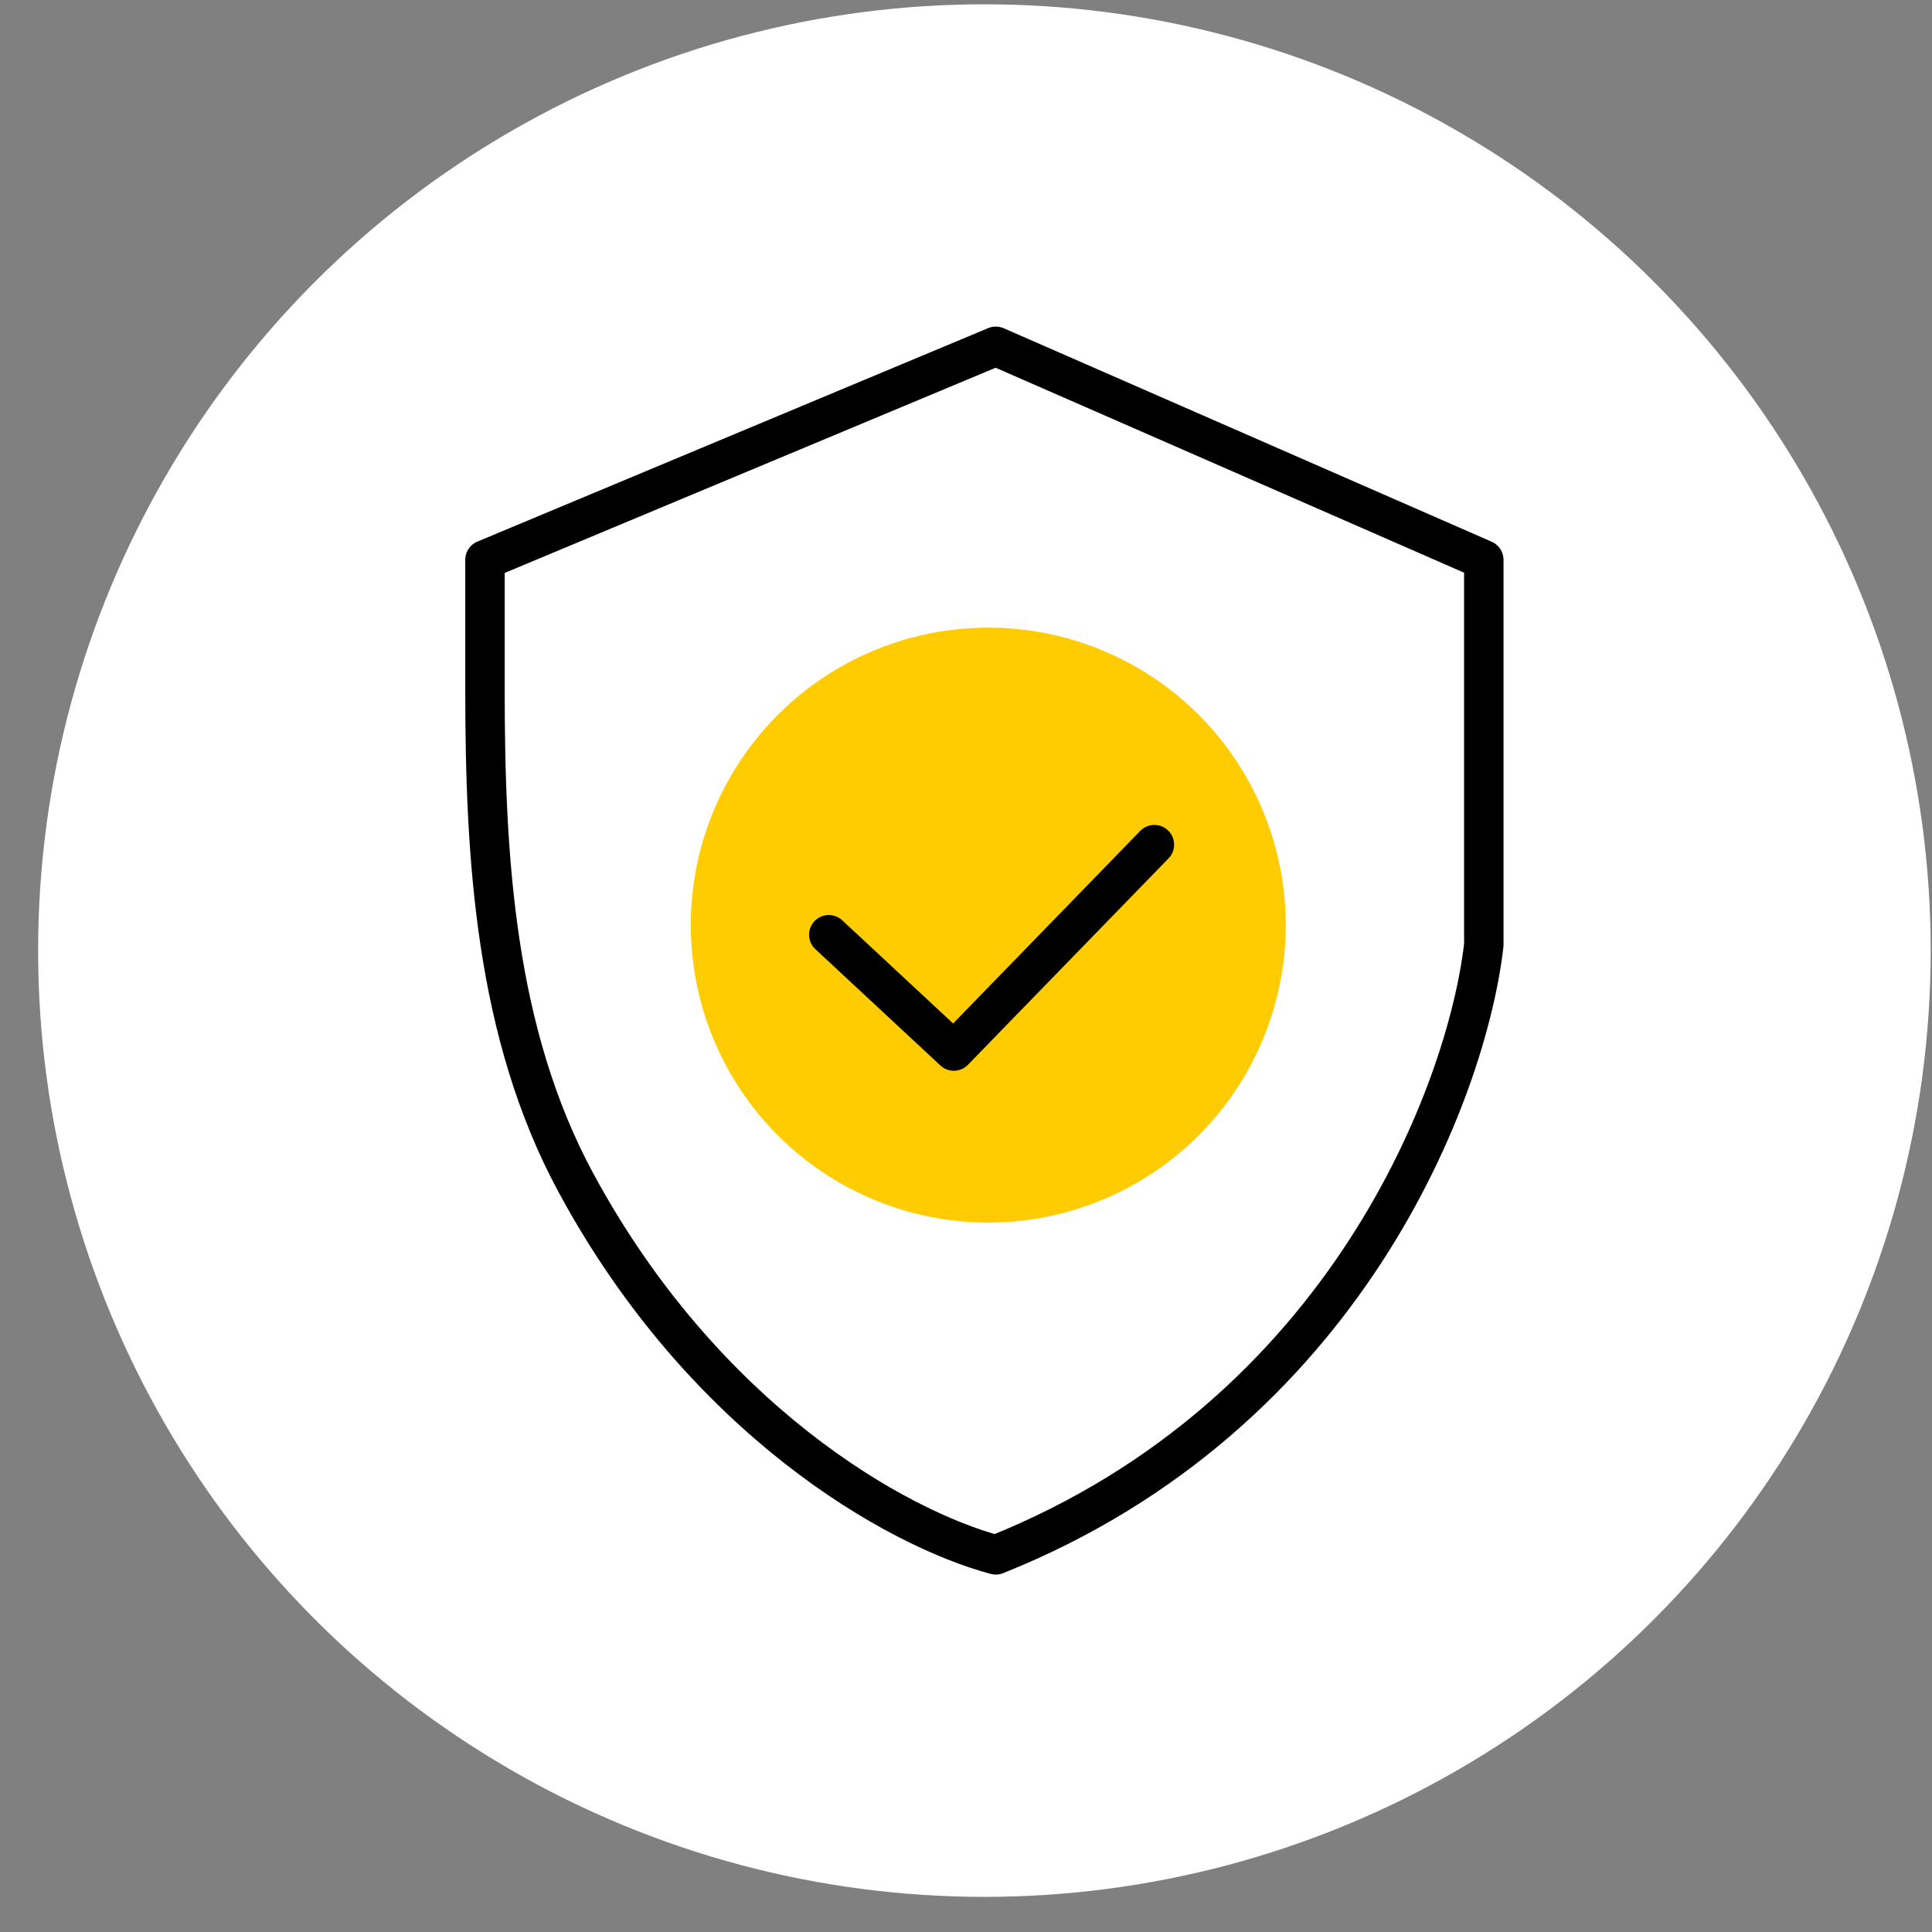
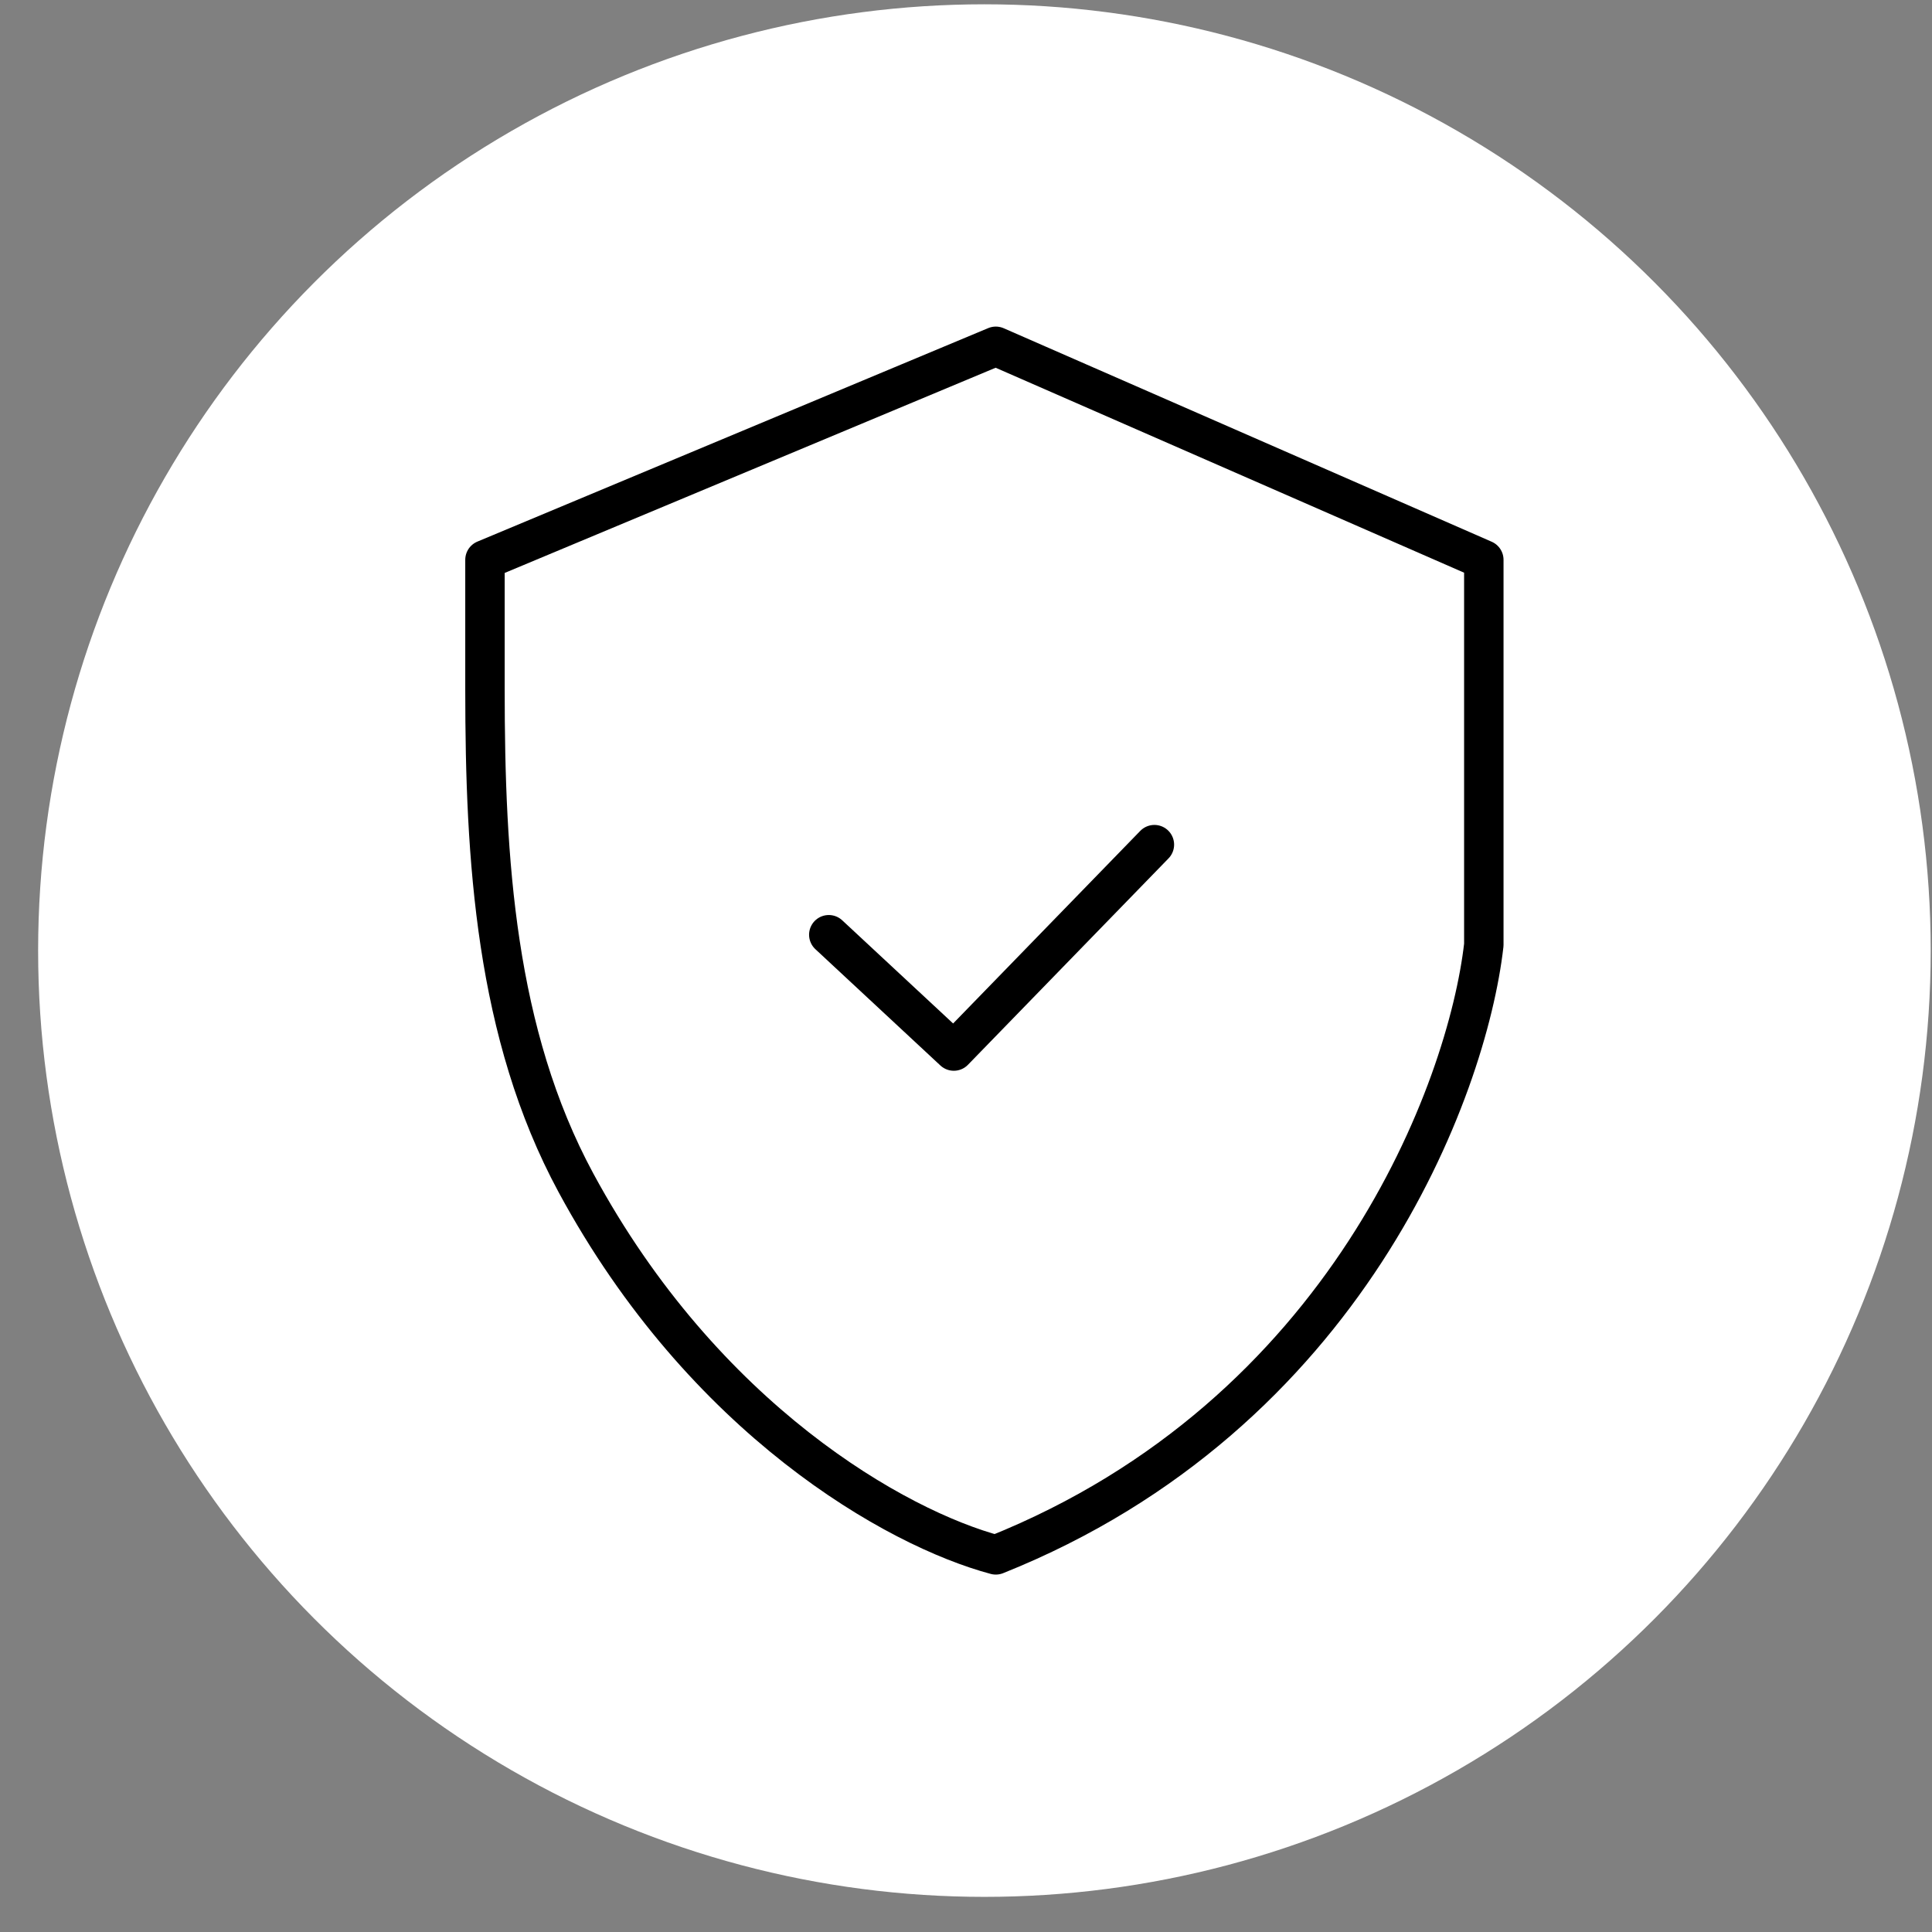
<svg xmlns="http://www.w3.org/2000/svg" width="49" height="49" viewBox="0 0 49 49" fill="none">
  <rect x="0" y="0" width="49" height="49" fill="#808080" stroke="none" />
  <circle cx="24.967" cy="24.109" r="24" fill="white" />
  <path d="M25.256 8.783L12.3 14.198V17.486C12.3 21.789 12.562 26.215 14.608 30C17.856 36.01 22.73 38.76 25.256 39.435C34.152 35.877 37.214 27.638 37.633 23.964V14.198L25.256 8.783Z" stroke="black" stroke-linecap="round" stroke-linejoin="round" />
-   <circle cx="25.065" cy="23.463" r="7.545" fill="#FFCC02" />
  <path d="M21.02 23.707L24.191 26.657L29.278 21.422" stroke="black" stroke-linecap="round" stroke-linejoin="round" />
</svg>